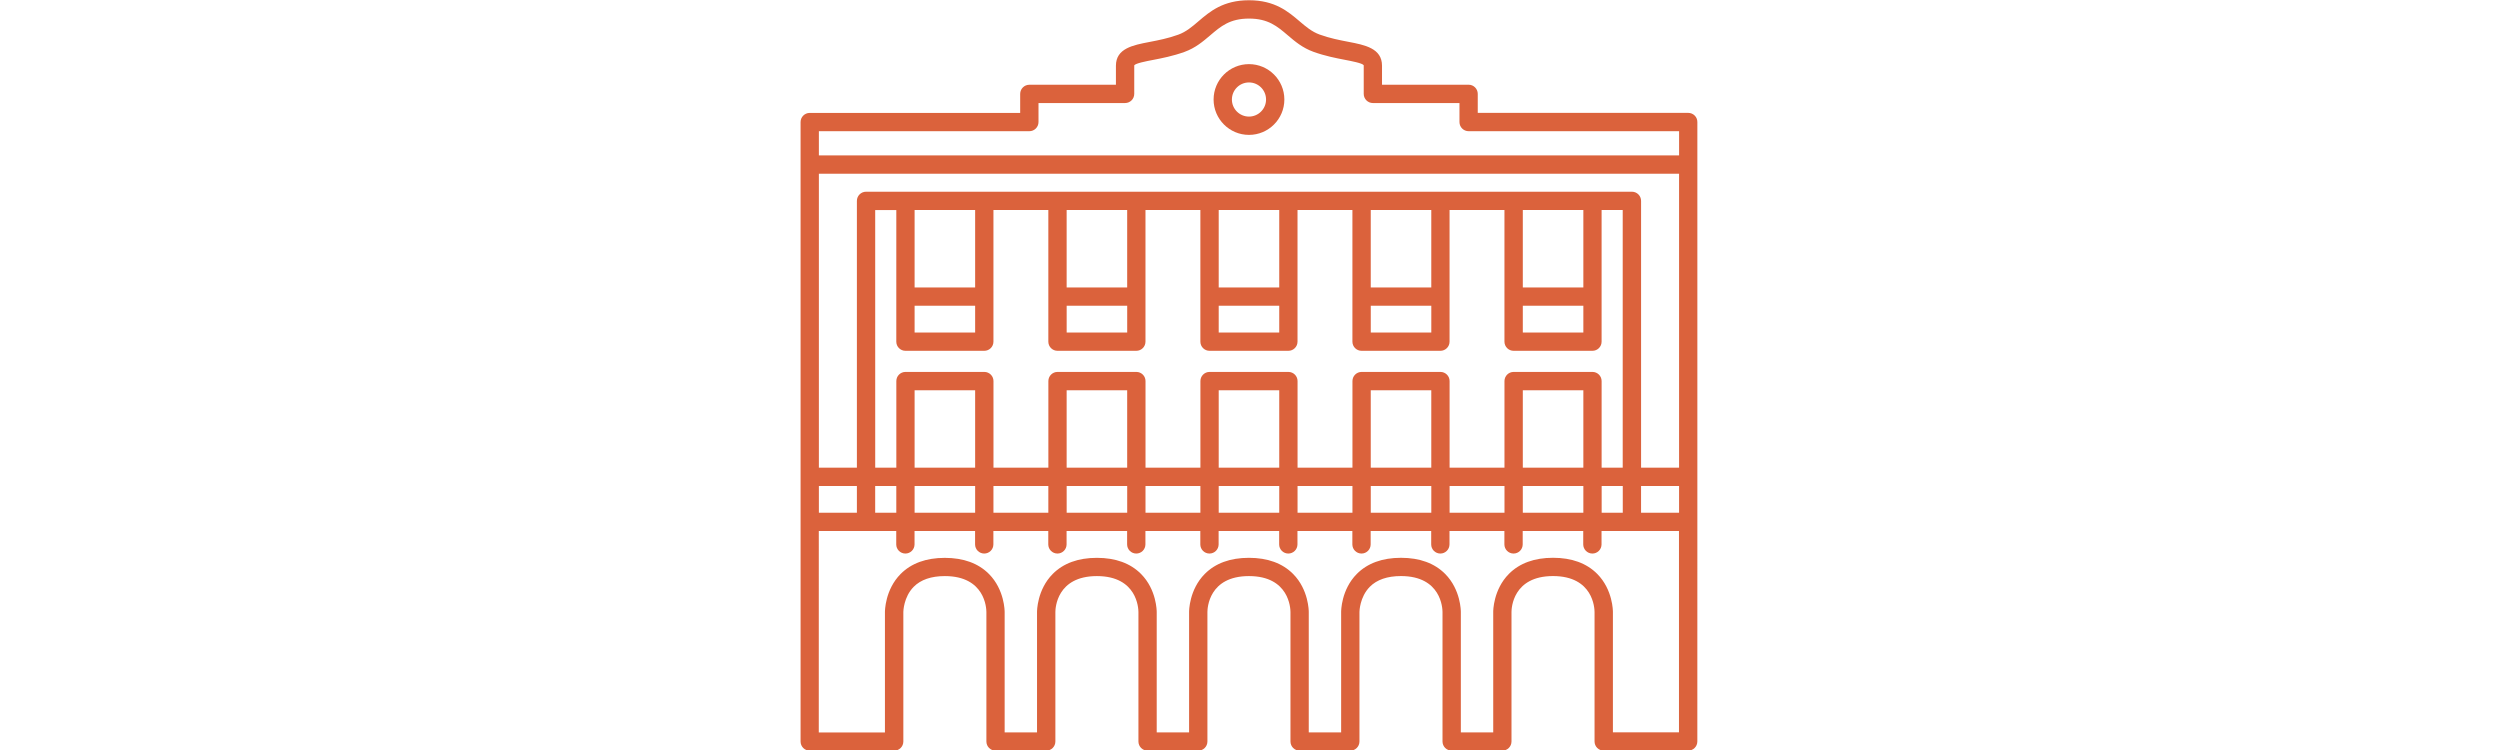
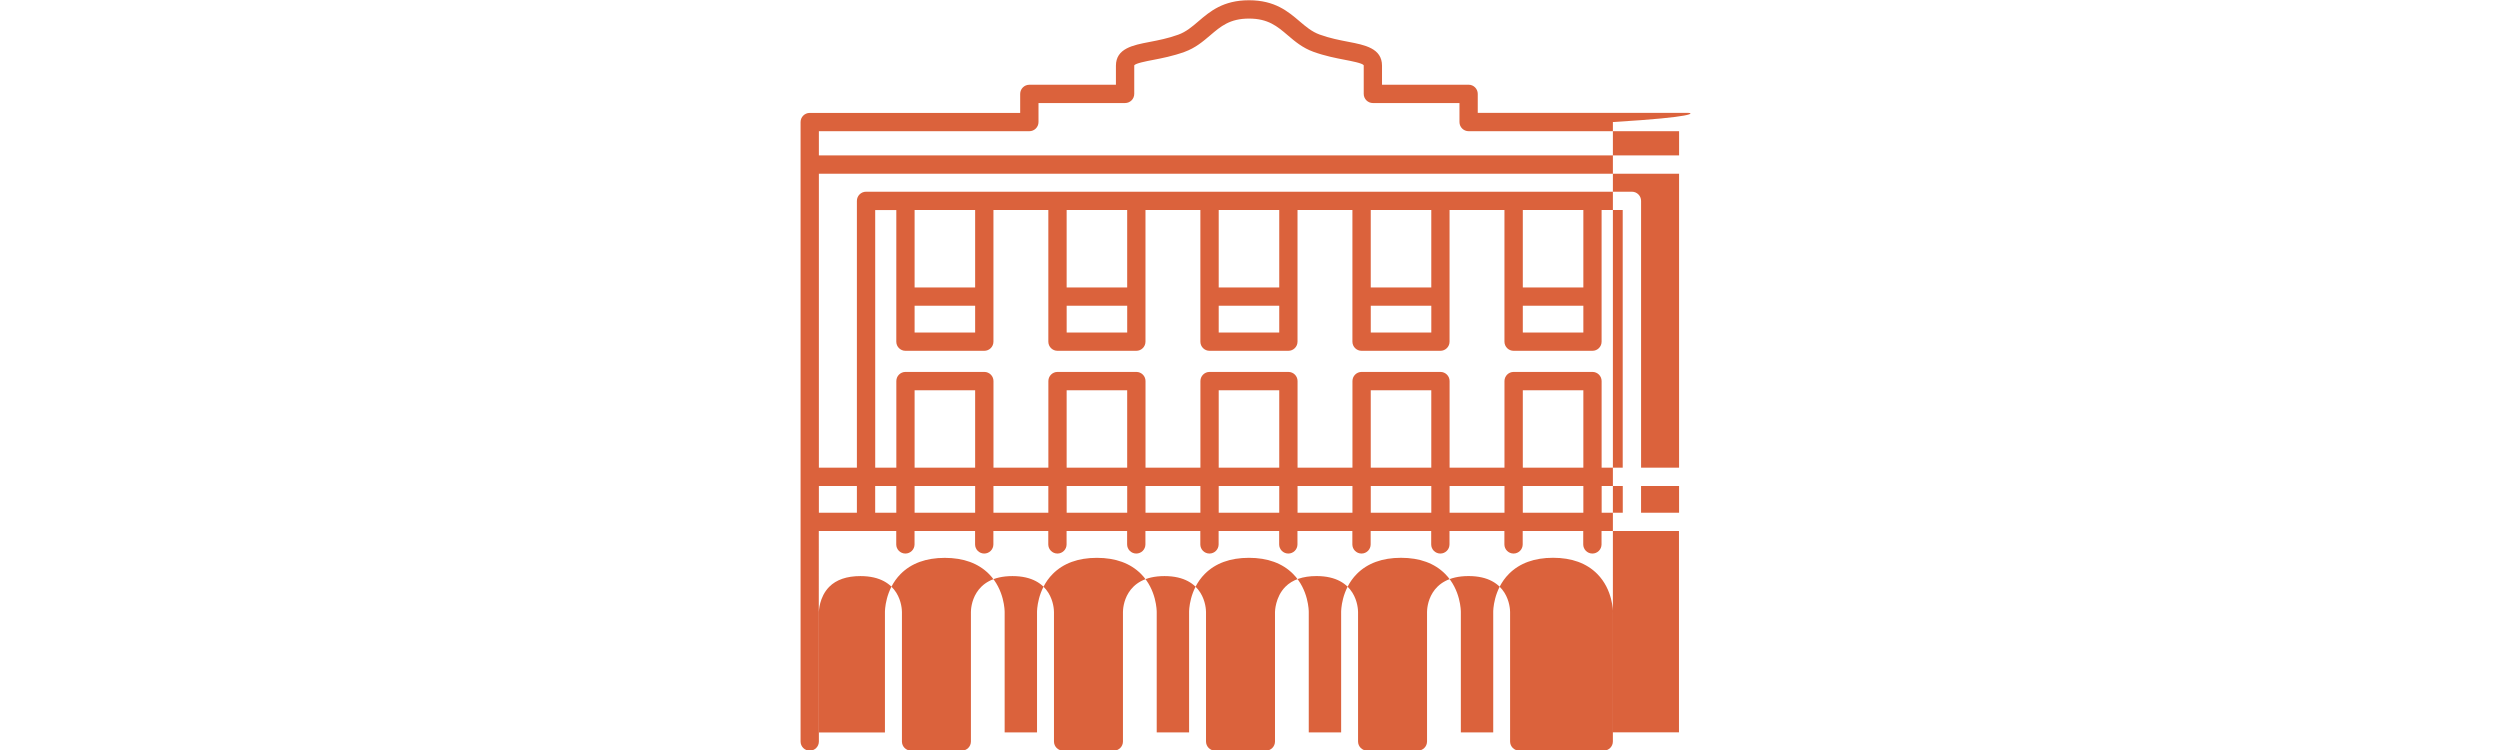
<svg xmlns="http://www.w3.org/2000/svg" version="1.1" id="Capa_1" x="0px" y="0px" viewBox="0 0 1281.05 384.52" style="enable-background:new 0 0 1281.05 384.52;" xml:space="preserve">
  <style type="text/css">
	.st0{fill:#DB623C;}
</style>
  <g>
-     <path class="st0" d="M865.08,57.84H757.23V48.1c0-2.59-2.1-4.69-4.69-4.69h-44.37v-9.74c0-8.92-8.76-10.61-17.23-12.24   c-4.46-0.86-9.51-1.83-14.72-3.72c-4-1.44-7.06-4.05-10.3-6.81C659.99,5.86,653.27,0.13,640,0.13s-20,5.74-25.93,10.81   c-3.24,2.77-6.3,5.38-10.3,6.83c-5.24,1.9-10.31,2.88-14.78,3.74c-8.44,1.62-17.17,3.3-17.17,12.18v9.74h-44.37   c-2.59,0-4.69,2.1-4.69,4.69v9.74H414.92c-2.59,0-4.69,2.1-4.69,4.69v21.79v160.01v23.08v112.54c0,2.59,2.1,4.69,4.69,4.69h43.28   c2.59,0,4.69-2.1,4.69-4.69v-66.41c0-0.08,0.09-7.6,5.31-12.87c3.61-3.64,8.98-5.49,15.97-5.49c20.62,0,21.27,16.5,21.28,18.39   v66.37c0,2.59,2.1,4.69,4.69,4.69h25.97c2.59,0,4.69-2.1,4.69-4.69v-66.38c0.01-1.88,0.66-18.38,21.28-18.38   c20.61,0,21.27,16.5,21.28,18.39v66.37c0,2.59,2.1,4.69,4.69,4.69h25.97c2.59,0,4.69-2.1,4.69-4.69v-66.38   c0.01-1.88,0.66-18.38,21.28-18.38c20.61,0,21.27,16.5,21.28,18.39v66.37c0,2.59,2.1,4.69,4.69,4.69h25.97   c2.59,0,4.69-2.1,4.69-4.69v-66.41c0-0.08,0.09-7.6,5.31-12.87c3.61-3.64,8.98-5.49,15.97-5.49c20.61,0,21.27,16.5,21.28,18.39   v66.37c0,2.59,2.1,4.69,4.69,4.69h25.97c2.59,0,4.69-2.1,4.69-4.69v-66.38c0.01-1.88,0.66-18.38,21.28-18.38   c20.61,0,21.27,16.5,21.28,18.39v66.37c0,2.59,2.1,4.69,4.69,4.69h43.29c2.59,0,4.69-2.1,4.69-4.69V267.42v-23.08V84.33v-21.8   C869.78,59.94,867.67,57.84,865.08,57.84z M860.39,262.73h-19.48v-13.7h19.48V262.73z M419.61,262.73v-13.7h19.48v13.7H419.61z    M448.46,249.02h10.82v13.7h-10.82V249.02z M499.68,147.3h-31.02v-39.68h31.02V147.3z M468.66,156.68h31.02v13.7h-31.02V156.68z    M459.28,151.99v23.08c0,2.59,2.1,4.69,4.69,4.69h40.4c2.59,0,4.69-2.1,4.69-4.69v-23.08v-44.37h28.13v44.37v23.08   c0,2.59,2.1,4.69,4.69,4.69h40.4c2.59,0,4.69-2.1,4.69-4.69v-23.08v-44.37h28.13v44.37v23.08c0,2.59,2.1,4.69,4.69,4.69h40.4   c2.59,0,4.69-2.1,4.69-4.69v-23.08v-44.37h28.13v44.37v23.08c0,2.59,2.1,4.69,4.69,4.69h40.4c2.59,0,4.69-2.1,4.69-4.69v-23.08   v-44.37h28.13v44.37v23.08c0,2.59,2.1,4.69,4.69,4.69h40.4c2.59,0,4.69-2.1,4.69-4.69v-23.08v-44.37h10.82v132.02H820.7v-44.37   c0-2.59-2.1-4.69-4.69-4.69h-40.4c-2.59,0-4.69,2.1-4.69,4.69v44.37H742.8v-44.37c0-2.59-2.1-4.69-4.69-4.69h-40.4   c-2.59,0-4.69,2.1-4.69,4.69v44.37h-28.13v-44.37c0-2.59-2.1-4.69-4.69-4.69h-40.4c-2.59,0-4.69,2.1-4.69,4.69v44.37h-28.13v-44.37   c0-2.59-2.1-4.69-4.69-4.69h-40.4c-2.59,0-4.69,2.1-4.69,4.69v44.37h-28.13v-44.37c0-2.59-2.1-4.69-4.69-4.69h-40.4   c-2.59,0-4.69,2.1-4.69,4.69v44.37h-10.82V107.63h10.82L459.28,151.99L459.28,151.99z M577.59,147.3h-31.02v-39.68h31.02V147.3z    M546.58,156.68h31.02v13.7h-31.02V156.68z M655.51,147.3h-31.02v-39.68h31.02V147.3z M624.49,156.68h31.02v13.7h-31.02V156.68z    M733.42,147.3H702.4v-39.68h31.02V147.3z M702.41,156.68h31.02v13.7h-31.02V156.68z M811.34,147.3h-31.02v-39.68h31.02V147.3z    M780.32,156.68h31.02v13.7h-31.02V156.68z M811.34,239.64h-31.02v-39.67h31.02V239.64z M733.42,239.64H702.4v-39.67h31.02V239.64z    M655.51,239.64h-31.02v-39.67h31.02V239.64z M577.59,239.64h-31.02v-39.67h31.02V239.64z M499.68,239.64h-31.02v-39.67h31.02   V239.64z M468.66,249.02h31.02v13.7h-31.02V249.02z M509.06,249.02h28.13v13.7h-28.13V249.02z M546.58,249.02h31.02v13.7h-31.02   V249.02z M586.98,249.02h28.13v13.7h-28.13V249.02z M624.49,249.02h31.02v13.7h-31.02V249.02z M664.89,249.02h28.13v13.7h-28.13   V249.02z M702.41,249.02h31.02v13.7h-31.02V249.02z M742.8,249.02h28.13v13.7H742.8V249.02z M780.32,249.02h31.02v13.7h-31.02   V249.02z M820.72,249.02h10.82v13.7h-10.82V249.02z M840.92,239.64V102.93c0-2.59-2.1-4.69-4.69-4.69h-20.2h-40.4h-37.51h-40.4   H660.2h-40.4h-37.51h-40.4h-37.51h-40.4h-20.2c-2.59,0-4.69,2.1-4.69,4.69v136.71h-19.48V89.02h440.78v150.62L840.92,239.64   L840.92,239.64z M419.61,67.23h107.85c2.59,0,4.69-2.1,4.69-4.69V52.8h44.37c2.59,0,4.69-2.1,4.69-4.69V33.68   c0-0.15,0.01-0.22,0.01-0.22c0.8-1.06,6.06-2.07,9.55-2.74c4.57-0.88,10.27-1.98,16.21-4.13c5.59-2.03,9.45-5.33,13.19-8.51   c5.38-4.59,10.03-8.56,19.84-8.56s14.46,3.96,19.84,8.54c3.73,3.18,7.6,6.47,13.19,8.49c5.91,2.14,11.59,3.23,16.14,4.11   c3.52,0.68,8.85,1.7,9.59,2.74c0,0,0.03,0.08,0.03,0.28v14.43c0,2.59,2.1,4.69,4.69,4.69h44.37v9.74c0,2.59,2.1,4.69,4.69,4.69   H860.4v12.41H419.61V67.23z M826.49,375.27v-61.64c0-0.46,0-11.45-8.04-19.55c-5.44-5.48-13.05-8.26-22.63-8.26   s-17.19,2.78-22.63,8.26c-8.03,8.1-8.04,19.09-8.03,19.52v61.68h-16.59v-61.64c0-0.46,0-11.45-8.04-19.55   c-5.44-5.48-13.05-8.26-22.63-8.26s-17.19,2.78-22.63,8.26c-8.03,8.1-8.04,19.09-8.04,19.52v61.68h-16.59v-61.64   c0-0.46,0-11.45-8.03-19.55c-5.44-5.48-13.05-8.26-22.63-8.26s-17.19,2.78-22.63,8.26c-8.03,8.1-8.04,19.09-8.03,19.52v61.68   h-16.59v-61.64c0-0.46,0-11.45-8.03-19.55c-5.44-5.48-13.05-8.26-22.63-8.26s-17.19,2.78-22.63,8.26   c-8.03,8.1-8.04,19.09-8.04,19.52v61.68h-16.59v-61.64c0-0.46,0-11.45-8.04-19.55c-5.44-5.48-13.05-8.26-22.63-8.26   s-17.19,2.78-22.63,8.26c-8.03,8.1-8.04,19.09-8.04,19.52v61.68h-33.9V272.11h24.17h15.51v6.85c0,2.59,2.1,4.69,4.69,4.69   s4.69-2.1,4.69-4.69v-6.85h31.02v6.85c0,2.59,2.1,4.69,4.69,4.69s4.69-2.1,4.69-4.69v-6.85h28.13v6.85c0,2.59,2.1,4.69,4.69,4.69   s4.69-2.1,4.69-4.69v-6.85h31.02v6.85c0,2.59,2.1,4.69,4.69,4.69s4.69-2.1,4.69-4.69v-6.85h28.13v6.85c0,2.59,2.1,4.69,4.69,4.69   s4.69-2.1,4.69-4.69v-6.85h31.02v6.85c0,2.59,2.1,4.69,4.69,4.69s4.69-2.1,4.69-4.69v-6.85h28.13v6.85c0,2.59,2.1,4.69,4.69,4.69   s4.69-2.1,4.69-4.69v-6.85h31.02v6.85c0,2.59,2.1,4.69,4.69,4.69s4.69-2.1,4.69-4.69v-6.85h28.13v6.85c0,2.59,2.1,4.69,4.69,4.69   s4.69-2.1,4.69-4.69v-6.85h31.02v6.85c0,2.59,2.1,4.69,4.69,4.69s4.69-2.1,4.69-4.69v-6.85h15.51h24.17v103.16H826.49z" />
-     <path class="st0" d="M640,32.86c-10,0-18.13,8.13-18.13,18.13S630,69.12,640,69.12s18.13-8.13,18.13-18.13S650,32.86,640,32.86z    M640,59.74c-4.82,0-8.75-3.92-8.75-8.75s3.92-8.75,8.75-8.75s8.75,3.92,8.75,8.75S644.82,59.74,640,59.74z" />
+     <path class="st0" d="M865.08,57.84H757.23V48.1c0-2.59-2.1-4.69-4.69-4.69h-44.37v-9.74c0-8.92-8.76-10.61-17.23-12.24   c-4.46-0.86-9.51-1.83-14.72-3.72c-4-1.44-7.06-4.05-10.3-6.81C659.99,5.86,653.27,0.13,640,0.13s-20,5.74-25.93,10.81   c-3.24,2.77-6.3,5.38-10.3,6.83c-5.24,1.9-10.31,2.88-14.78,3.74c-8.44,1.62-17.17,3.3-17.17,12.18v9.74h-44.37   c-2.59,0-4.69,2.1-4.69,4.69v9.74H414.92c-2.59,0-4.69,2.1-4.69,4.69v21.79v160.01v23.08v112.54c0,2.59,2.1,4.69,4.69,4.69c2.59,0,4.69-2.1,4.69-4.69v-66.41c0-0.08,0.09-7.6,5.31-12.87c3.61-3.64,8.98-5.49,15.97-5.49c20.62,0,21.27,16.5,21.28,18.39   v66.37c0,2.59,2.1,4.69,4.69,4.69h25.97c2.59,0,4.69-2.1,4.69-4.69v-66.38c0.01-1.88,0.66-18.38,21.28-18.38   c20.61,0,21.27,16.5,21.28,18.39v66.37c0,2.59,2.1,4.69,4.69,4.69h25.97c2.59,0,4.69-2.1,4.69-4.69v-66.38   c0.01-1.88,0.66-18.38,21.28-18.38c20.61,0,21.27,16.5,21.28,18.39v66.37c0,2.59,2.1,4.69,4.69,4.69h25.97   c2.59,0,4.69-2.1,4.69-4.69v-66.41c0-0.08,0.09-7.6,5.31-12.87c3.61-3.64,8.98-5.49,15.97-5.49c20.61,0,21.27,16.5,21.28,18.39   v66.37c0,2.59,2.1,4.69,4.69,4.69h25.97c2.59,0,4.69-2.1,4.69-4.69v-66.38c0.01-1.88,0.66-18.38,21.28-18.38   c20.61,0,21.27,16.5,21.28,18.39v66.37c0,2.59,2.1,4.69,4.69,4.69h43.29c2.59,0,4.69-2.1,4.69-4.69V267.42v-23.08V84.33v-21.8   C869.78,59.94,867.67,57.84,865.08,57.84z M860.39,262.73h-19.48v-13.7h19.48V262.73z M419.61,262.73v-13.7h19.48v13.7H419.61z    M448.46,249.02h10.82v13.7h-10.82V249.02z M499.68,147.3h-31.02v-39.68h31.02V147.3z M468.66,156.68h31.02v13.7h-31.02V156.68z    M459.28,151.99v23.08c0,2.59,2.1,4.69,4.69,4.69h40.4c2.59,0,4.69-2.1,4.69-4.69v-23.08v-44.37h28.13v44.37v23.08   c0,2.59,2.1,4.69,4.69,4.69h40.4c2.59,0,4.69-2.1,4.69-4.69v-23.08v-44.37h28.13v44.37v23.08c0,2.59,2.1,4.69,4.69,4.69h40.4   c2.59,0,4.69-2.1,4.69-4.69v-23.08v-44.37h28.13v44.37v23.08c0,2.59,2.1,4.69,4.69,4.69h40.4c2.59,0,4.69-2.1,4.69-4.69v-23.08   v-44.37h28.13v44.37v23.08c0,2.59,2.1,4.69,4.69,4.69h40.4c2.59,0,4.69-2.1,4.69-4.69v-23.08v-44.37h10.82v132.02H820.7v-44.37   c0-2.59-2.1-4.69-4.69-4.69h-40.4c-2.59,0-4.69,2.1-4.69,4.69v44.37H742.8v-44.37c0-2.59-2.1-4.69-4.69-4.69h-40.4   c-2.59,0-4.69,2.1-4.69,4.69v44.37h-28.13v-44.37c0-2.59-2.1-4.69-4.69-4.69h-40.4c-2.59,0-4.69,2.1-4.69,4.69v44.37h-28.13v-44.37   c0-2.59-2.1-4.69-4.69-4.69h-40.4c-2.59,0-4.69,2.1-4.69,4.69v44.37h-28.13v-44.37c0-2.59-2.1-4.69-4.69-4.69h-40.4   c-2.59,0-4.69,2.1-4.69,4.69v44.37h-10.82V107.63h10.82L459.28,151.99L459.28,151.99z M577.59,147.3h-31.02v-39.68h31.02V147.3z    M546.58,156.68h31.02v13.7h-31.02V156.68z M655.51,147.3h-31.02v-39.68h31.02V147.3z M624.49,156.68h31.02v13.7h-31.02V156.68z    M733.42,147.3H702.4v-39.68h31.02V147.3z M702.41,156.68h31.02v13.7h-31.02V156.68z M811.34,147.3h-31.02v-39.68h31.02V147.3z    M780.32,156.68h31.02v13.7h-31.02V156.68z M811.34,239.64h-31.02v-39.67h31.02V239.64z M733.42,239.64H702.4v-39.67h31.02V239.64z    M655.51,239.64h-31.02v-39.67h31.02V239.64z M577.59,239.64h-31.02v-39.67h31.02V239.64z M499.68,239.64h-31.02v-39.67h31.02   V239.64z M468.66,249.02h31.02v13.7h-31.02V249.02z M509.06,249.02h28.13v13.7h-28.13V249.02z M546.58,249.02h31.02v13.7h-31.02   V249.02z M586.98,249.02h28.13v13.7h-28.13V249.02z M624.49,249.02h31.02v13.7h-31.02V249.02z M664.89,249.02h28.13v13.7h-28.13   V249.02z M702.41,249.02h31.02v13.7h-31.02V249.02z M742.8,249.02h28.13v13.7H742.8V249.02z M780.32,249.02h31.02v13.7h-31.02   V249.02z M820.72,249.02h10.82v13.7h-10.82V249.02z M840.92,239.64V102.93c0-2.59-2.1-4.69-4.69-4.69h-20.2h-40.4h-37.51h-40.4   H660.2h-40.4h-37.51h-40.4h-37.51h-40.4h-20.2c-2.59,0-4.69,2.1-4.69,4.69v136.71h-19.48V89.02h440.78v150.62L840.92,239.64   L840.92,239.64z M419.61,67.23h107.85c2.59,0,4.69-2.1,4.69-4.69V52.8h44.37c2.59,0,4.69-2.1,4.69-4.69V33.68   c0-0.15,0.01-0.22,0.01-0.22c0.8-1.06,6.06-2.07,9.55-2.74c4.57-0.88,10.27-1.98,16.21-4.13c5.59-2.03,9.45-5.33,13.19-8.51   c5.38-4.59,10.03-8.56,19.84-8.56s14.46,3.96,19.84,8.54c3.73,3.18,7.6,6.47,13.19,8.49c5.91,2.14,11.59,3.23,16.14,4.11   c3.52,0.68,8.85,1.7,9.59,2.74c0,0,0.03,0.08,0.03,0.28v14.43c0,2.59,2.1,4.69,4.69,4.69h44.37v9.74c0,2.59,2.1,4.69,4.69,4.69   H860.4v12.41H419.61V67.23z M826.49,375.27v-61.64c0-0.46,0-11.45-8.04-19.55c-5.44-5.48-13.05-8.26-22.63-8.26   s-17.19,2.78-22.63,8.26c-8.03,8.1-8.04,19.09-8.03,19.52v61.68h-16.59v-61.64c0-0.46,0-11.45-8.04-19.55   c-5.44-5.48-13.05-8.26-22.63-8.26s-17.19,2.78-22.63,8.26c-8.03,8.1-8.04,19.09-8.04,19.52v61.68h-16.59v-61.64   c0-0.46,0-11.45-8.03-19.55c-5.44-5.48-13.05-8.26-22.63-8.26s-17.19,2.78-22.63,8.26c-8.03,8.1-8.04,19.09-8.03,19.52v61.68   h-16.59v-61.64c0-0.46,0-11.45-8.03-19.55c-5.44-5.48-13.05-8.26-22.63-8.26s-17.19,2.78-22.63,8.26   c-8.03,8.1-8.04,19.09-8.04,19.52v61.68h-16.59v-61.64c0-0.46,0-11.45-8.04-19.55c-5.44-5.48-13.05-8.26-22.63-8.26   s-17.19,2.78-22.63,8.26c-8.03,8.1-8.04,19.09-8.04,19.52v61.68h-33.9V272.11h24.17h15.51v6.85c0,2.59,2.1,4.69,4.69,4.69   s4.69-2.1,4.69-4.69v-6.85h31.02v6.85c0,2.59,2.1,4.69,4.69,4.69s4.69-2.1,4.69-4.69v-6.85h28.13v6.85c0,2.59,2.1,4.69,4.69,4.69   s4.69-2.1,4.69-4.69v-6.85h31.02v6.85c0,2.59,2.1,4.69,4.69,4.69s4.69-2.1,4.69-4.69v-6.85h28.13v6.85c0,2.59,2.1,4.69,4.69,4.69   s4.69-2.1,4.69-4.69v-6.85h31.02v6.85c0,2.59,2.1,4.69,4.69,4.69s4.69-2.1,4.69-4.69v-6.85h28.13v6.85c0,2.59,2.1,4.69,4.69,4.69   s4.69-2.1,4.69-4.69v-6.85h31.02v6.85c0,2.59,2.1,4.69,4.69,4.69s4.69-2.1,4.69-4.69v-6.85h28.13v6.85c0,2.59,2.1,4.69,4.69,4.69   s4.69-2.1,4.69-4.69v-6.85h31.02v6.85c0,2.59,2.1,4.69,4.69,4.69s4.69-2.1,4.69-4.69v-6.85h15.51h24.17v103.16H826.49z" />
  </g>
</svg>